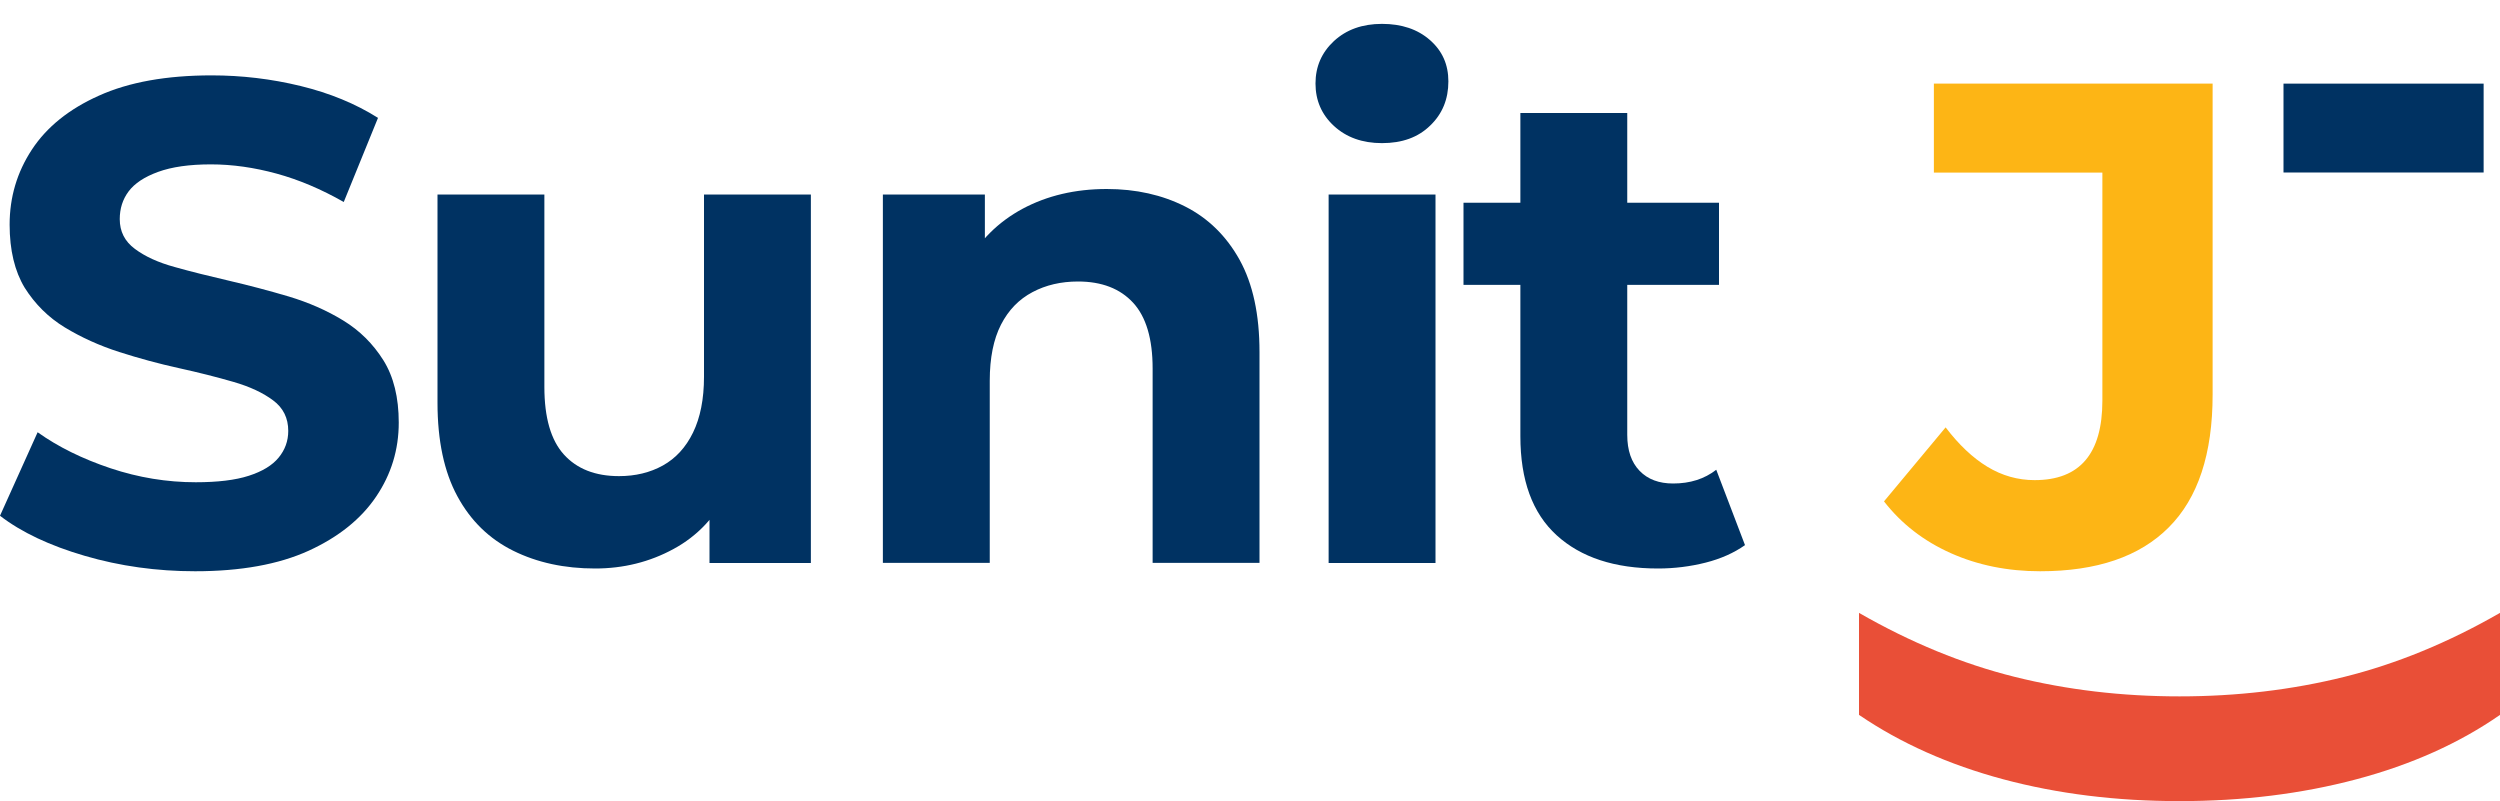
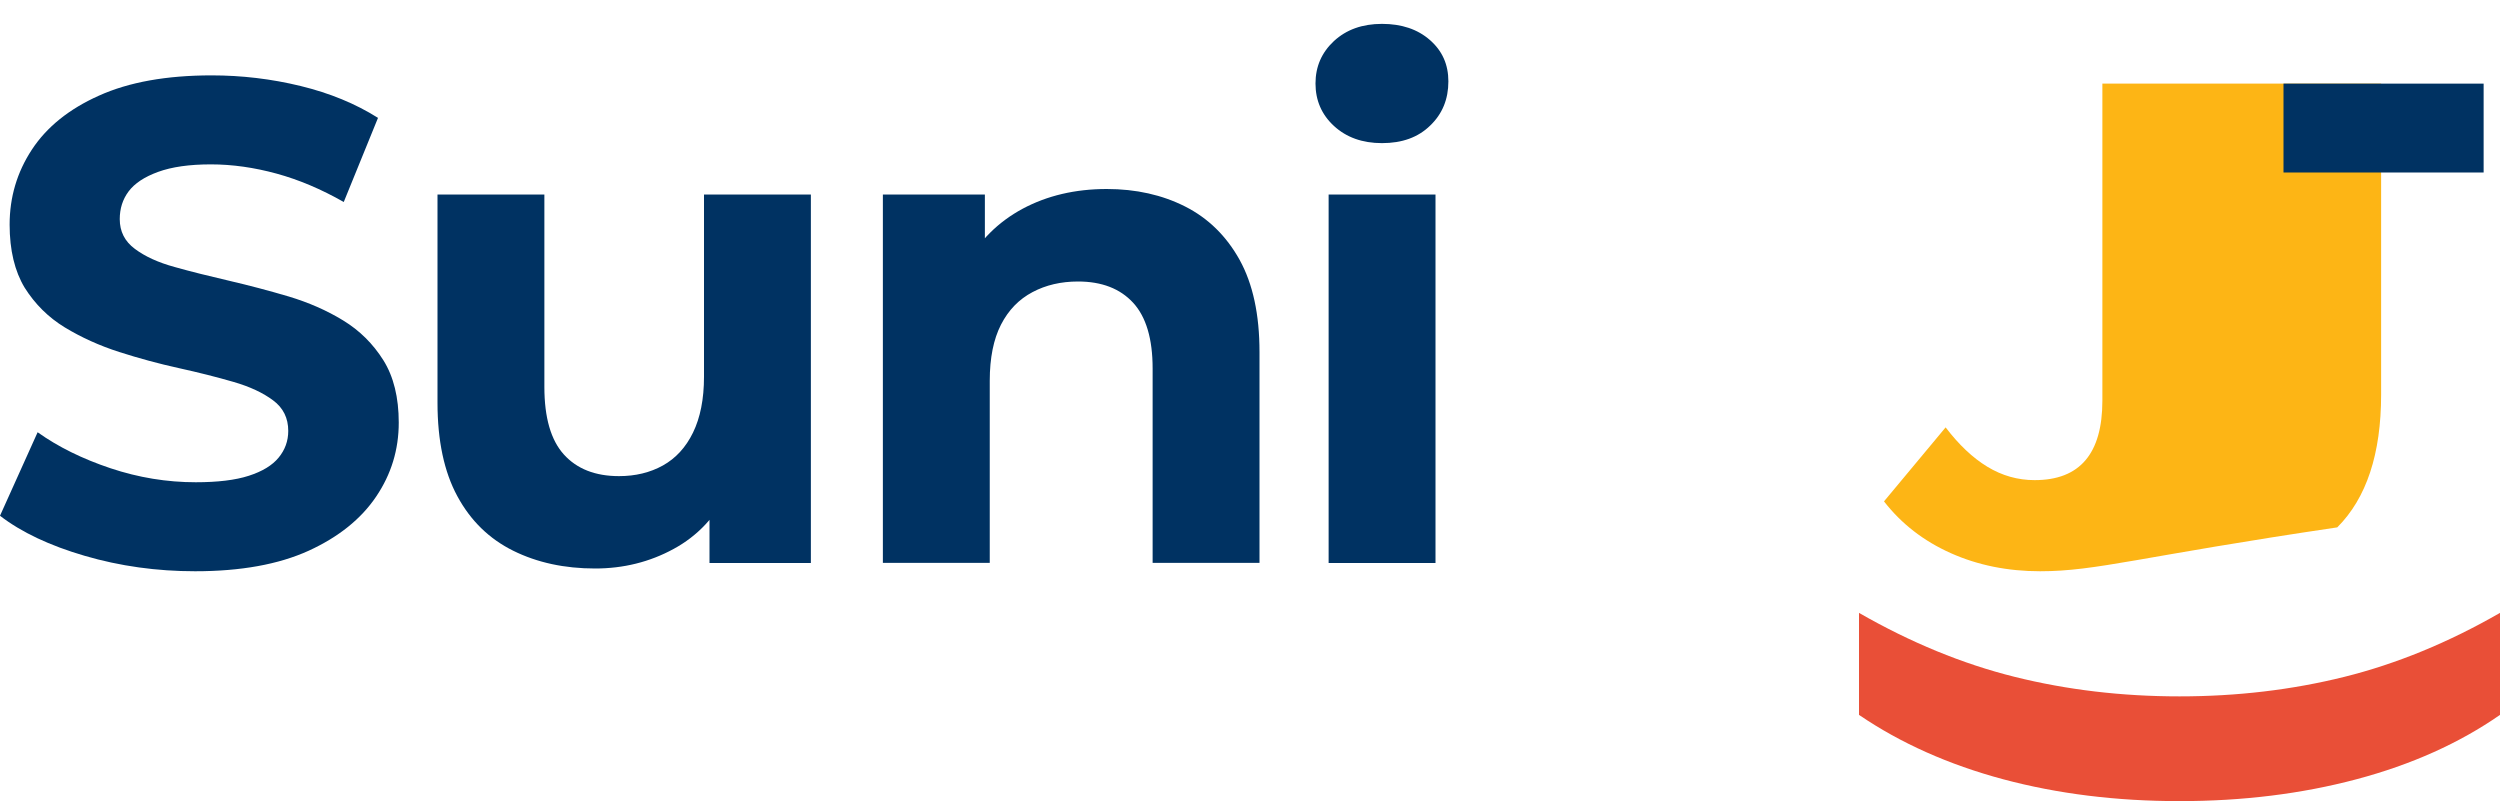
<svg xmlns="http://www.w3.org/2000/svg" version="1.1" id="Layer_1" x="0px" y="0px" viewBox="0 0 2000 640.9" style="enable-background:new 0 0 2000 640.9;" xml:space="preserve">
  <style type="text/css">
	.st0{fill:#003262;}
	.st1{fill:#FDB515;}
	.st2{fill:#E94F37;}
</style>
  <g>
    <g>
      <path class="st0" d="M156.1,457c-30.7,0-60.1-4.1-88.2-12.3c-28.1-8.2-50.8-18.9-67.9-32.1l30.1-66.8    c16.4,11.7,35.9,21.3,58.3,28.8c22.5,7.5,45.2,11.2,68.2,11.2c17.5,0,31.7-1.7,42.5-5.2s18.7-8.3,23.8-14.5s7.7-13.3,7.7-21.4    c0-10.2-4-18.4-12.1-24.4c-8-6-18.6-11-31.8-14.8c-13.1-3.8-27.7-7.5-43.6-11s-31.8-7.8-47.7-12.9S65,269.9,51.8,261.9    c-13.1-8-23.8-18.6-32.1-31.8c-7.9-13.1-12-29.9-12-50.4c0-21.9,5.9-41.9,17.8-60c11.8-18,29.7-32.5,53.7-43.2    c23.9-10.8,54-16.2,90.1-16.2c24.1,0,47.8,2.8,71.2,8.5s44,14.2,61.9,25.5L275,161.6c-17.9-10.2-35.8-17.8-53.7-22.7    s-35.4-7.4-52.6-7.4s-31.2,2-42.2,6s-18.8,9.2-23.6,15.6c-4.8,6.4-7.1,13.8-7.1,22.2c0,9.9,4,17.8,12.1,23.8    c8,6,18.6,10.9,31.8,14.5c13.1,3.7,27.7,7.3,43.6,11s31.8,7.9,47.7,12.6c15.9,4.8,30.4,11.1,43.6,19.2c13.1,8,23.8,18.6,32.1,31.8    c8.2,13.1,12.3,29.8,12.3,49.9c0,21.6-6,41.3-18.1,59.2c-12.1,17.9-30,32.3-54,43.3C222.9,451.5,192.7,457,156.1,457z" />
      <path class="st0" d="M476.1,454.8c-24.5,0-46.3-4.7-65.5-14.2s-34.1-24-44.7-43.6c-10.6-19.5-15.9-44.5-15.9-74.8V155.6h85.5v154    c0,24.5,5.2,42.5,15.6,54s25.1,17.3,44.1,17.3c13.1,0,24.8-2.8,35.1-8.5c10.2-5.7,18.3-14.4,24.1-26.3s8.8-26.8,8.8-44.7V155.6    h85.5v294.8h-81.1v-81.1l14.8,23.6c-9.9,20.5-24.4,35.9-43.6,46.3C519.7,449.6,498.7,454.8,476.1,454.8z" />
      <path class="st0" d="M885.4,151.2c23.4,0,44.3,4.7,62.7,14s33,23.6,43.6,42.7c10.6,19.2,15.9,43.7,15.9,73.7v168.7h-85.5V294.8    c0-23.7-5.2-41.3-15.6-52.6c-10.4-11.3-25.1-17-44.1-17c-13.5,0-25.7,2.8-36.4,8.5c-10.8,5.7-19.2,14.3-25.2,26    c-6,11.7-9,26.7-9,44.9v145.7h-85.5V155.6h81.6v81.6l-15.3-24.7c10.6-19.7,25.8-34.9,45.5-45.5    C837.7,156.5,860.2,151.2,885.4,151.2z" />
      <path class="st0" d="M1105.6,114.5c-15.7,0-28.5-4.6-38.4-13.7s-14.8-20.5-14.8-34s4.9-24.8,14.8-34c9.9-9.1,22.6-13.7,38.4-13.7    c15.7,0,28.5,4.3,38.3,12.9c9.9,8.6,14.8,19.6,14.8,33.1c0,14.2-4.8,26-14.5,35.3C1134.5,109.9,1121.7,114.5,1105.6,114.5z     M1062.9,450.4V155.6h85.5v294.8H1062.9L1062.9,450.4z" />
-       <path class="st0" d="M1170.8,227.9v-65.7h204.4v65.7H1170.8z M1326.4,454.8c-34.7,0-61.7-8.9-81.1-26.6s-29-44.1-29-79.2V90.4    h85.5v257.5c0,12.4,3.3,22,9.9,28.8s15.5,10.1,26.8,10.1c13.5,0,25-3.6,34.5-11l23,60.3c-8.8,6.2-19.3,10.9-31.5,14    C1352.2,453.2,1339.5,454.8,1326.4,454.8z" />
-       <path class="st1" d="M1632.1,457c-25.9,0-49.8-4.8-71.5-14.5s-39.5-23.5-53.4-41.4l49.3-59.2c10.6,13.9,21.7,24.4,33.4,31.5    c11.7,7.1,24.3,10.7,37.8,10.7c36.2,0,54.2-21.2,54.2-63.6V138.1h-134.8V66.9h223v248.7c0,47.5-11.7,82.9-35.1,106.3    C1711.7,445.3,1677.4,457,1632.1,457z" />
+       <path class="st1" d="M1632.1,457c-25.9,0-49.8-4.8-71.5-14.5s-39.5-23.5-53.4-41.4l49.3-59.2c10.6,13.9,21.7,24.4,33.4,31.5    c11.7,7.1,24.3,10.7,37.8,10.7c36.2,0,54.2-21.2,54.2-63.6V138.1V66.9h223v248.7c0,47.5-11.7,82.9-35.1,106.3    C1711.7,445.3,1677.4,457,1632.1,457z" />
    </g>
    <g>
      <path class="st2" d="M1487.2,571.9v-81.6c41.3,23.7,82.8,40.8,124.6,51.2c41.8,10.4,85.7,15.6,131.8,15.6    c46,0,89.9-5.2,131.8-15.6c41.8-10.4,83.4-27.5,124.6-51.2v81.6c-32.5,22.6-70.8,39.8-114.8,51.5s-91.2,17.5-141.6,17.5    s-97.4-5.8-141.1-17.5C1558.9,611.7,1520.4,594.5,1487.2,571.9z" />
    </g>
    <rect x="1826.8" y="66.9" class="st0" width="160.1" height="71.1" />
  </g>
</svg>